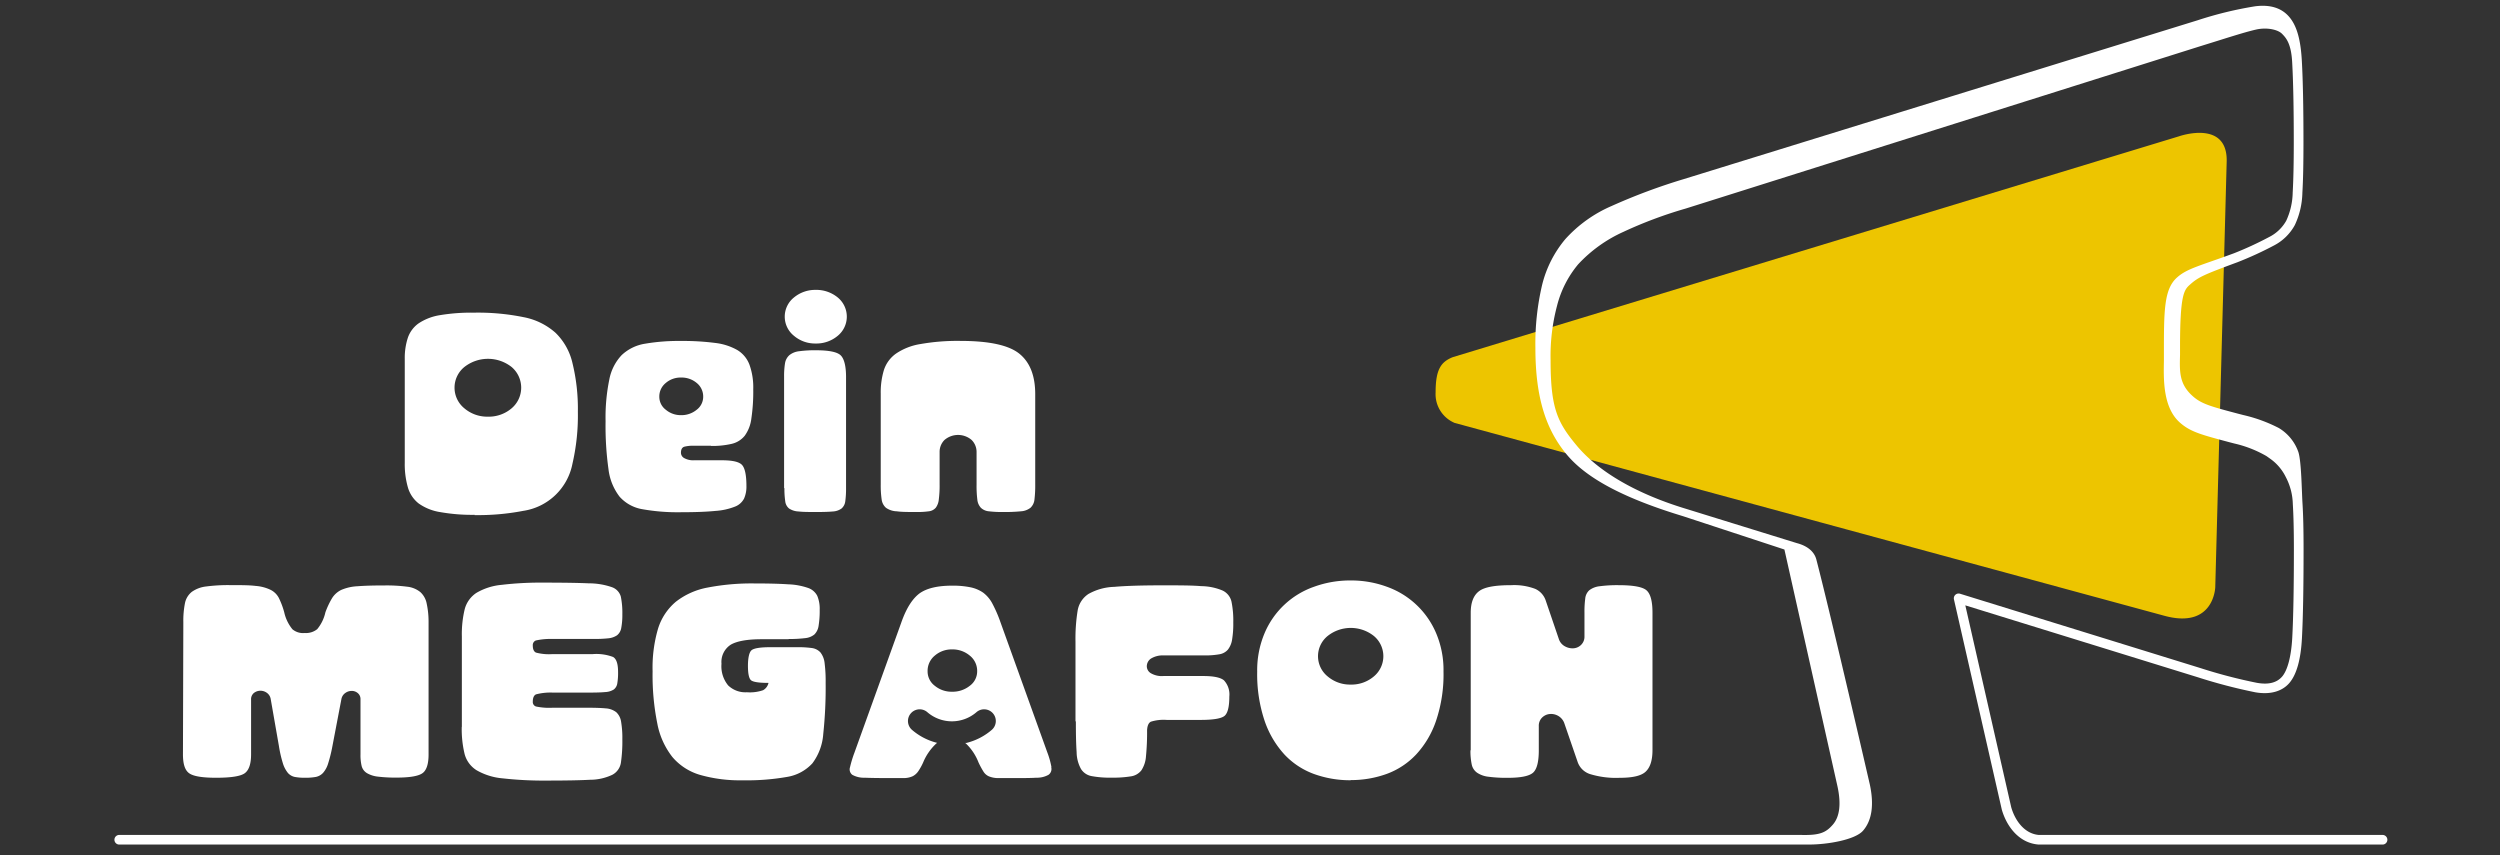
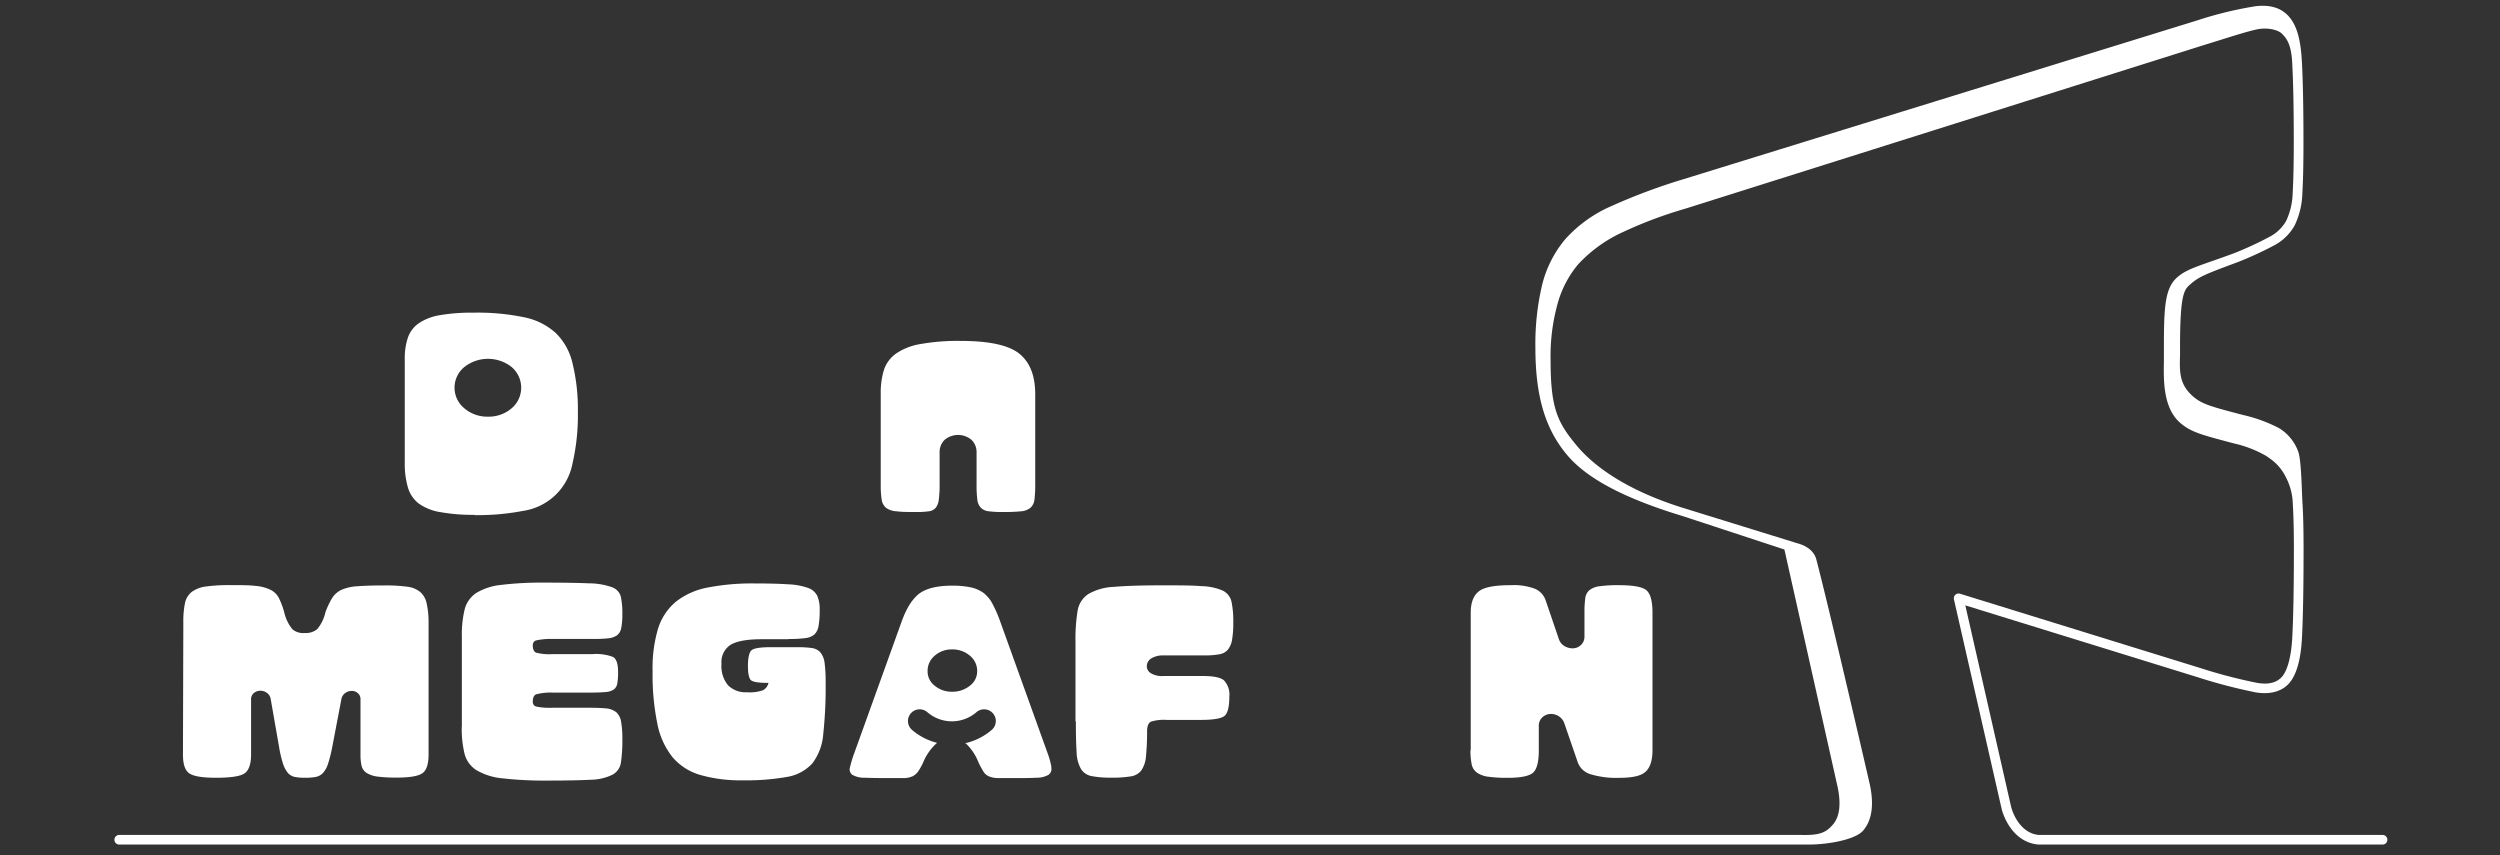
<svg xmlns="http://www.w3.org/2000/svg" id="Ebene_1" data-name="Ebene 1" viewBox="0 0 462 158">
  <rect x="0" y="0" width="462" height="158" fill="#333333" stroke="none" />
  <defs>
    <style>.cls-1{fill:#edc500;}.cls-2{fill:#fff;}</style>
  </defs>
-   <path class="cls-1" d="M268.83,78.16a5.77,5.77,0,0,1-3.53-5.65c0-4.26,1-5.64,3.18-6.51L402.71,25.18s9-3.16,8.78,4.71l-2.11,78.62s-.21,7.88-9.57,5.24Z" />
  <path class="cls-2" d="M90.16,77a6.51,6.51,0,0,0,4.37-1.53,5,5,0,0,0,0-7.66,7.06,7.06,0,0,0-8.7,0,4.92,4.92,0,0,0,0,7.66A6.51,6.51,0,0,0,90.16,77M87.71,95.14a33.67,33.67,0,0,1-6.34-.5,9.39,9.39,0,0,1-4-1.6,5.81,5.81,0,0,1-2-3,15.55,15.55,0,0,1-.57-4.54V66.34a12,12,0,0,1,.57-3.92,5.4,5.4,0,0,1,2-2.67,9.9,9.9,0,0,1,3.94-1.51,35.18,35.18,0,0,1,6.3-.46,42.28,42.28,0,0,1,9.14.83,12.35,12.35,0,0,1,5.9,2.88,11.32,11.32,0,0,1,3.14,5.6,35.51,35.51,0,0,1,1,9,39.52,39.52,0,0,1-1,9.6,10.91,10.91,0,0,1-9.11,8.72,44.12,44.12,0,0,1-9,.78" />
-   <path class="cls-2" d="M125.84,76.72a4.42,4.42,0,0,0,2.91-1,3,3,0,0,0,1.2-2.39,3.2,3.2,0,0,0-1.2-2.56,4.34,4.34,0,0,0-2.91-1,4.18,4.18,0,0,0-2.8,1,3.2,3.2,0,0,0-1.2,2.56,3,3,0,0,0,1.2,2.39,4.26,4.26,0,0,0,2.8,1m5.54,5.65h-3.14a6.76,6.76,0,0,0-1.77.18c-.42.13-.63.5-.63,1.12a1.13,1.13,0,0,0,.63,1,3.37,3.37,0,0,0,1.77.39h5.19c2,0,3.23.3,3.74.91s.77,1.89.77,3.86a5.44,5.44,0,0,1-.43,2.29,3.15,3.15,0,0,1-1.68,1.5,11.93,11.93,0,0,1-3.65.8q-2.4.24-6.34.24a36.92,36.92,0,0,1-7.08-.55,7.24,7.24,0,0,1-4.25-2.31,10.27,10.27,0,0,1-2.06-5.08,57.7,57.7,0,0,1-.54-8.87,34.82,34.82,0,0,1,.69-7.71,9,9,0,0,1,2.28-4.51,8.13,8.13,0,0,1,4.31-2.11,36.7,36.7,0,0,1,6.65-.51,46.27,46.27,0,0,1,6.28.36,10.85,10.85,0,0,1,4.14,1.32,5.37,5.37,0,0,1,2.25,2.73,12.5,12.5,0,0,1,.69,4.51,33.83,33.83,0,0,1-.35,5.42,6.81,6.81,0,0,1-1.22,3.17,4.36,4.36,0,0,1-2.4,1.5,15.79,15.79,0,0,1-3.85.39" />
-   <path class="cls-2" d="M150.73,63.48a6,6,0,0,1-4-1.42,4.53,4.53,0,0,1,0-7.09,6.14,6.14,0,0,1,4-1.4,6.22,6.22,0,0,1,4.08,1.4,4.58,4.58,0,0,1,0,7.09,6.13,6.13,0,0,1-4.08,1.42M144.9,90.21V69.61a15,15,0,0,1,.17-2.47,2.55,2.55,0,0,1,.8-1.5,3.47,3.47,0,0,1,1.8-.73,21.38,21.38,0,0,1,3.11-.18c2.4,0,3.92.31,4.57.93s1,2,1,4V90.21a17,17,0,0,1-.14,2.41,2.09,2.09,0,0,1-.69,1.35,3,3,0,0,1-1.62.55c-.73.07-1.74.1-3,.1s-2.51,0-3.31-.1a3.42,3.42,0,0,1-1.77-.55,2,2,0,0,1-.71-1.35,15.38,15.38,0,0,1-.15-2.41" />
  <path class="cls-2" d="M191.31,89.53a22.07,22.07,0,0,1-.14,2.78,2.42,2.42,0,0,1-.74,1.53,3.2,3.2,0,0,1-1.77.65,30.86,30.86,0,0,1-3.29.13,20.14,20.14,0,0,1-2.62-.13,2.45,2.45,0,0,1-1.48-.65,2.58,2.58,0,0,1-.66-1.53,20.32,20.32,0,0,1-.14-2.78v-6a3.1,3.1,0,0,0-.92-2.23,3.85,3.85,0,0,0-5,0,3.09,3.09,0,0,0-.91,2.23v6a20,20,0,0,1-.15,2.78,3,3,0,0,1-.57,1.53,2,2,0,0,1-1.28.65,15.38,15.38,0,0,1-2.28.13c-1.53,0-2.74,0-3.63-.13a3.65,3.65,0,0,1-2-.65,2.47,2.47,0,0,1-.8-1.53,18.13,18.13,0,0,1-.17-2.78V72.72a14.18,14.18,0,0,1,.6-4.38,6,6,0,0,1,2.23-3,11.18,11.18,0,0,1,4.51-1.76A39.21,39.21,0,0,1,177.5,63q7.94,0,10.87,2.36t2.94,7.44Z" />
  <path class="cls-2" d="M33.88,115a16.72,16.72,0,0,1,.3-3.53,3.58,3.58,0,0,1,1.26-2.09,5.66,5.66,0,0,1,2.66-1,31.14,31.14,0,0,1,4.44-.25c2,0,3.55,0,4.72.15A7.65,7.65,0,0,1,50,109a3.47,3.47,0,0,1,1.53,1.5,14.6,14.6,0,0,1,1,2.67,7.53,7.53,0,0,0,1.51,3.12,3.08,3.08,0,0,0,2.29.69,3.31,3.31,0,0,0,2.29-.71,7.35,7.35,0,0,0,1.51-3.1,15.16,15.16,0,0,1,1.23-2.62,4.13,4.13,0,0,1,1.7-1.53,8.56,8.56,0,0,1,3-.68c1.24-.1,2.91-.15,5-.15a29.22,29.22,0,0,1,4.16.23,4.63,4.63,0,0,1,2.46,1,3.81,3.81,0,0,1,1.17,2.11A16,16,0,0,1,79.2,115v24.43c0,1.73-.36,2.88-1.09,3.43s-2.32.84-4.78.84a26.91,26.91,0,0,1-3.49-.18,5.06,5.06,0,0,1-2-.63,2.17,2.17,0,0,1-1-1.3,8.54,8.54,0,0,1-.22-2.16V129.25a1.41,1.41,0,0,0-.51-1.17,1.7,1.7,0,0,0-1.11-.4,2,2,0,0,0-1.18.38,1.74,1.74,0,0,0-.72,1.09l-1.68,8.79a26.67,26.67,0,0,1-.78,3.15,4.67,4.67,0,0,1-.95,1.75,2.49,2.49,0,0,1-1.34.74,10.77,10.77,0,0,1-2,.15,9.73,9.73,0,0,1-1.87-.15,2.3,2.3,0,0,1-1.29-.76,5.34,5.34,0,0,1-.92-1.78,22.68,22.68,0,0,1-.73-3.2l-1.51-8.64a1.75,1.75,0,0,0-.75-1.19,2,2,0,0,0-1.23-.36,1.94,1.94,0,0,0-1.15.43,1.49,1.49,0,0,0-.5,1.22v10.11c0,1.73-.38,2.88-1.14,3.46s-2.55.86-5.34.86c-2.57,0-4.23-.28-5-.86s-1.11-1.73-1.11-3.46Z" />
  <path class="cls-2" d="M85.35,134.33V117.57a19.58,19.58,0,0,1,.53-5,5.19,5.19,0,0,1,2.15-3,11.15,11.15,0,0,1,4.67-1.49,61.4,61.4,0,0,1,8-.41q5.19,0,8.1.13a13,13,0,0,1,4.28.71,2.58,2.58,0,0,1,1.65,1.75,15.07,15.07,0,0,1,.28,3.25,12.92,12.92,0,0,1-.2,2.52,2.19,2.19,0,0,1-.78,1.37,3.44,3.44,0,0,1-1.62.56,24,24,0,0,1-2.66.12h-7.65a12.65,12.65,0,0,0-3.08.28.92.92,0,0,0-.56.94c0,.68.2,1.11.59,1.3a9.44,9.44,0,0,0,3.05.28h7.43a8.75,8.75,0,0,1,3.77.53c.62.36.92,1.28.92,2.77a11.38,11.38,0,0,1-.14,2.08,1.76,1.76,0,0,1-.64,1.15,3.16,3.16,0,0,1-1.56.48c-.71.07-1.68.1-2.91.1h-6.87a10.49,10.49,0,0,0-3.05.33c-.39.19-.59.64-.59,1.35a.87.87,0,0,0,.59.89,11.68,11.68,0,0,0,3.05.23h6.53q2.07,0,3.33.12a3.51,3.51,0,0,1,1.93.71,3,3,0,0,1,.89,1.76,18.05,18.05,0,0,1,.23,3.25,27.36,27.36,0,0,1-.26,4.27,3.05,3.05,0,0,1-1.59,2.28,9.6,9.6,0,0,1-4.11.92q-2.76.15-7.79.15a68.5,68.5,0,0,1-8.36-.41,11.66,11.66,0,0,1-4.83-1.5,5.07,5.07,0,0,1-2.21-3,19.58,19.58,0,0,1-.53-5" />
  <path class="cls-2" d="M145.71,118.13h-5c-2.61,0-4.5.34-5.65,1a3.79,3.79,0,0,0-1.73,3.53,5.58,5.58,0,0,0,1.23,4,4.58,4.58,0,0,0,3.46,1.27,7.49,7.49,0,0,0,3-.38,2.06,2.06,0,0,0,1-1.35c-1.79,0-2.87-.17-3.24-.5s-.56-1.22-.56-2.65.22-2.52.67-2.89,1.62-.56,3.52-.56h4.92a19,19,0,0,1,2.65.15,2.62,2.62,0,0,1,1.63.81,3.85,3.85,0,0,1,.78,2,26.58,26.58,0,0,1,.19,3.65,80.6,80.6,0,0,1-.44,9.4,10.26,10.26,0,0,1-2,5.44,8.1,8.1,0,0,1-4.67,2.52,43,43,0,0,1-8.27.63,26.75,26.75,0,0,1-7.83-1,10.58,10.58,0,0,1-5.11-3.3,14.3,14.3,0,0,1-2.79-6.2,45,45,0,0,1-.87-9.63,25.55,25.55,0,0,1,1-7.87,10.57,10.57,0,0,1,3.3-5,13.53,13.53,0,0,1,5.87-2.62,42.88,42.88,0,0,1,8.63-.76q3.86,0,6.24.16a12.51,12.51,0,0,1,3.66.66,3,3,0,0,1,1.73,1.47,6.21,6.21,0,0,1,.45,2.59,17.27,17.27,0,0,1-.2,2.92,2.81,2.81,0,0,1-.78,1.63,3.17,3.17,0,0,1-1.73.68,24.33,24.33,0,0,1-3,.16" />
  <path class="cls-2" d="M180.58,124.07a3.29,3.29,0,0,1-1.37,2.67,5.06,5.06,0,0,1-3.27,1.09,4.85,4.85,0,0,1-3.18-1.09,3.31,3.31,0,0,1-1.34-2.67,3.64,3.64,0,0,1,1.34-2.92,4.74,4.74,0,0,1,3.18-1.14,4.94,4.94,0,0,1,3.27,1.14,3.61,3.61,0,0,1,1.37,2.92m13.72,17.66a15,15,0,0,0-.75-2.67L184.89,115a24.09,24.09,0,0,0-1.46-3.38,6.08,6.08,0,0,0-1.73-2.09,6.39,6.39,0,0,0-2.37-1,16.19,16.19,0,0,0-3.39-.3q-4,0-6,1.42c-1.33,1-2.45,2.74-3.38,5.39l-8.67,24.08a21.67,21.67,0,0,0-.81,2.67,1.26,1.26,0,0,0,.42,1.39,4.34,4.34,0,0,0,2.29.54c1.12.05,2.72.07,4.81.07,1,0,1.88,0,2.51,0a4,4,0,0,0,1.57-.35,2.83,2.83,0,0,0,1-.89,10.47,10.47,0,0,0,.92-1.65,9.9,9.9,0,0,1,2.44-3.51l.14-.11a11.27,11.27,0,0,1-4.64-2.4,2.16,2.16,0,1,1,2.83-3.27,6.94,6.94,0,0,0,9.08,0,2.16,2.16,0,1,1,2.83,3.27,11.34,11.34,0,0,1-4.67,2.41h-.26l.14.1a9.67,9.67,0,0,1,2.34,3.51,15.43,15.43,0,0,0,.9,1.67,2.25,2.25,0,0,0,1,.89,4.44,4.44,0,0,0,1.65.33c.69,0,1.61,0,2.77,0,1.86,0,3.32,0,4.38-.07a4.33,4.33,0,0,0,2.24-.54,1.31,1.31,0,0,0,.5-1.39" />
  <path class="cls-2" d="M198.75,133.32V118.58a32.52,32.52,0,0,1,.39-5.69,4.56,4.56,0,0,1,2-3.12,10.31,10.31,0,0,1,4.78-1.32c2.14-.19,5.1-.28,8.86-.28,3.05,0,5.46,0,7.21.15a10.44,10.44,0,0,1,3.94.81,3,3,0,0,1,1.65,2.06,17.48,17.48,0,0,1,.33,3.84,17.83,17.83,0,0,1-.22,3.17,4,4,0,0,1-.78,1.86,2.66,2.66,0,0,1-1.62.86,14.34,14.34,0,0,1-2.69.2H215a4.14,4.14,0,0,0-2.34.61,1.73,1.73,0,0,0-.73,1.43,1.51,1.51,0,0,0,.73,1.24,4,4,0,0,0,2.34.53h7.38c1.9,0,3.17.27,3.8.79a3.82,3.82,0,0,1,1,3c0,2-.33,3.22-1,3.66s-2.11.66-4.31.66h-6.26a7.93,7.93,0,0,0-2.93.33c-.43.22-.66.76-.7,1.6a44.84,44.84,0,0,1-.2,4.75,5.4,5.4,0,0,1-.86,2.65,3,3,0,0,1-2,1.11,20.35,20.35,0,0,1-3.49.23,18.32,18.32,0,0,1-3.66-.28,2.91,2.91,0,0,1-2-1.32,6.58,6.58,0,0,1-.81-3.12c-.1-1.39-.14-3.29-.14-5.69" />
-   <path class="cls-2" d="M249.61,126.51a6.36,6.36,0,0,0,4.27-1.5,4.86,4.86,0,0,0,0-7.49,6.87,6.87,0,0,0-8.52,0,4.81,4.81,0,0,0,0,7.49,6.38,6.38,0,0,0,4.25,1.5m0,17.68a19.67,19.67,0,0,1-6.74-1.14,14.13,14.13,0,0,1-5.48-3.59,17.59,17.59,0,0,1-3.69-6.25,27,27,0,0,1-1.37-9.09A17.58,17.58,0,0,1,233.7,117a15.44,15.44,0,0,1,9.17-8.58,19.44,19.44,0,0,1,6.74-1.15,19.09,19.09,0,0,1,6.65,1.15,15.52,15.52,0,0,1,9.13,8.58,17.41,17.41,0,0,1,1.37,7.09,26.72,26.72,0,0,1-1.37,9.09,17.3,17.3,0,0,1-3.69,6.25,14.14,14.14,0,0,1-5.44,3.59,19.32,19.32,0,0,1-6.65,1.14" />
  <path class="cls-2" d="M271.79,138.65v-25.4c0-1.9.51-3.22,1.54-4s3-1.11,5.95-1.11a11,11,0,0,1,4.42.68,3.61,3.61,0,0,1,1.95,2.16l2.46,7.22a2.38,2.38,0,0,0,1.18,1.29,2.83,2.83,0,0,0,1.56.31,2.19,2.19,0,0,0,1.37-.66,2.1,2.1,0,0,0,.59-1.55v-4.37a18.44,18.44,0,0,1,.14-2.59,2.36,2.36,0,0,1,.75-1.55,3.78,3.78,0,0,1,1.9-.74,24.63,24.63,0,0,1,3.52-.2c2.68,0,4.4.31,5.14.94s1.12,2,1.12,4.14v25.4c0,1.9-.43,3.22-1.28,4s-2.46,1.12-4.81,1.12a16.28,16.28,0,0,1-5.42-.68,3.58,3.58,0,0,1-2.29-2.16l-2.52-7.32a2.54,2.54,0,0,0-1.17-1.32,2.61,2.61,0,0,0-1.57-.3,2.27,2.27,0,0,0-1.37.68,2.1,2.1,0,0,0-.58,1.55v4.47c0,2.14-.36,3.52-1.07,4.14s-2.25.94-4.63.94a25.12,25.12,0,0,1-3.61-.2,4.68,4.68,0,0,1-2.09-.74,2.47,2.47,0,0,1-1-1.55,12.21,12.21,0,0,1-.23-2.59" />
  <path class="cls-2" d="M334.38,156.07c-.38,0-1.09,0-1.5,0H22.13a.89.89,0,1,1,0-1.77h310.8c3.4.08,4.53-.46,5.79-1.92s1.54-3.8.86-7l-9.82-43.83-18.65-6.13c-10.52-3.19-17.72-6.8-21.56-11.4s-5.81-10.49-5.81-19.75A47.5,47.5,0,0,1,285,52.58a20.88,20.88,0,0,1,4.28-8.4,24.68,24.68,0,0,1,8.52-6.1,109.7,109.7,0,0,1,13.42-5L406.11,3.75a69.38,69.38,0,0,1,10.66-2.59c2.79-.35,4.9.32,6.31,2s2.09,4.26,2.3,8.09c.2,3.58.3,8.6.3,14.92,0,4-.06,7.11-.2,9.43a14.72,14.72,0,0,1-1.4,6,9.24,9.24,0,0,1-3.86,3.77,64.54,64.54,0,0,1-6.71,3.08c-6.13,2.27-7.23,2.74-8.77,4.12-1.14,1-1.87,1.83-1.87,11.64,0,.41,0,.86,0,1.35-.08,3.09-.19,5.4,2.35,7.65,1.62,1.45,3.35,1.91,8.49,3.27l.9.23a27.85,27.85,0,0,1,6.52,2.39,8.38,8.38,0,0,1,3.62,4.47c.55,1.76.61,7.16.75,9.43s.2,4.94.2,8.58c0,7.06-.1,12.56-.3,16.34-.21,4-1,6.74-2.32,8.29s-3.54,2.22-6.33,1.72a98.79,98.79,0,0,1-10.62-2.78l-42.94-13.28,8.48,37.29c.65,2.31,2.35,4.91,5.12,5.14h63.6a.89.89,0,0,1,0,1.77H376.69c-3.74-.31-5.93-3.55-6.76-6.47l-8.84-38.83a.89.89,0,0,1,.26-.85.88.88,0,0,1,.86-.2l44.43,13.74a94.53,94.53,0,0,0,10.4,2.72c2.16.39,3.69,0,4.68-1.13s1.7-3.66,1.89-7.23c.2-3.74.3-9.21.3-16.24,0-3.6-.07-6.37-.2-8.47a11.2,11.2,0,0,0-1.28-4.92,8.94,8.94,0,0,0-2.89-3.41l-.69-.49a21.41,21.41,0,0,0-5.9-2.32l-.89-.23c-5.3-1.41-7.28-1.93-9.23-3.66-3.14-2.8-3-8-2.94-11.38,0-.47,0-.91,0-1.3,0-8,0-12,2.46-14.15,1.85-1.65,4.39-2.19,10.5-4.45a63.18,63.18,0,0,0,6.49-3,7.44,7.44,0,0,0,3.15-3,12.88,12.88,0,0,0,1.2-5.22c.13-2.29.2-5.34.2-9.33,0-6.28-.1-11.27-.3-14.82-.19-3.39-1.13-4.45-1.9-5.21s-2.79-1.21-4.8-.75c-2.38.55-5.82,1.7-10.28,3.07l-95.09,30A79.21,79.21,0,0,0,300,42.85a25.88,25.88,0,0,0-8.36,6,19.32,19.32,0,0,0-3.91,7.7,36.11,36.11,0,0,0-1.18,10.06c0,8.84,1.26,11.46,4.85,15.76S301.52,91,311.71,94.07L332,100.35c.3.1,3,.66,3.65,3C338.42,114,345.55,145,345.55,145c.8,3.75.38,6.61-1.25,8.5-1.47,1.71-6.62,2.57-9.92,2.57" />
</svg>